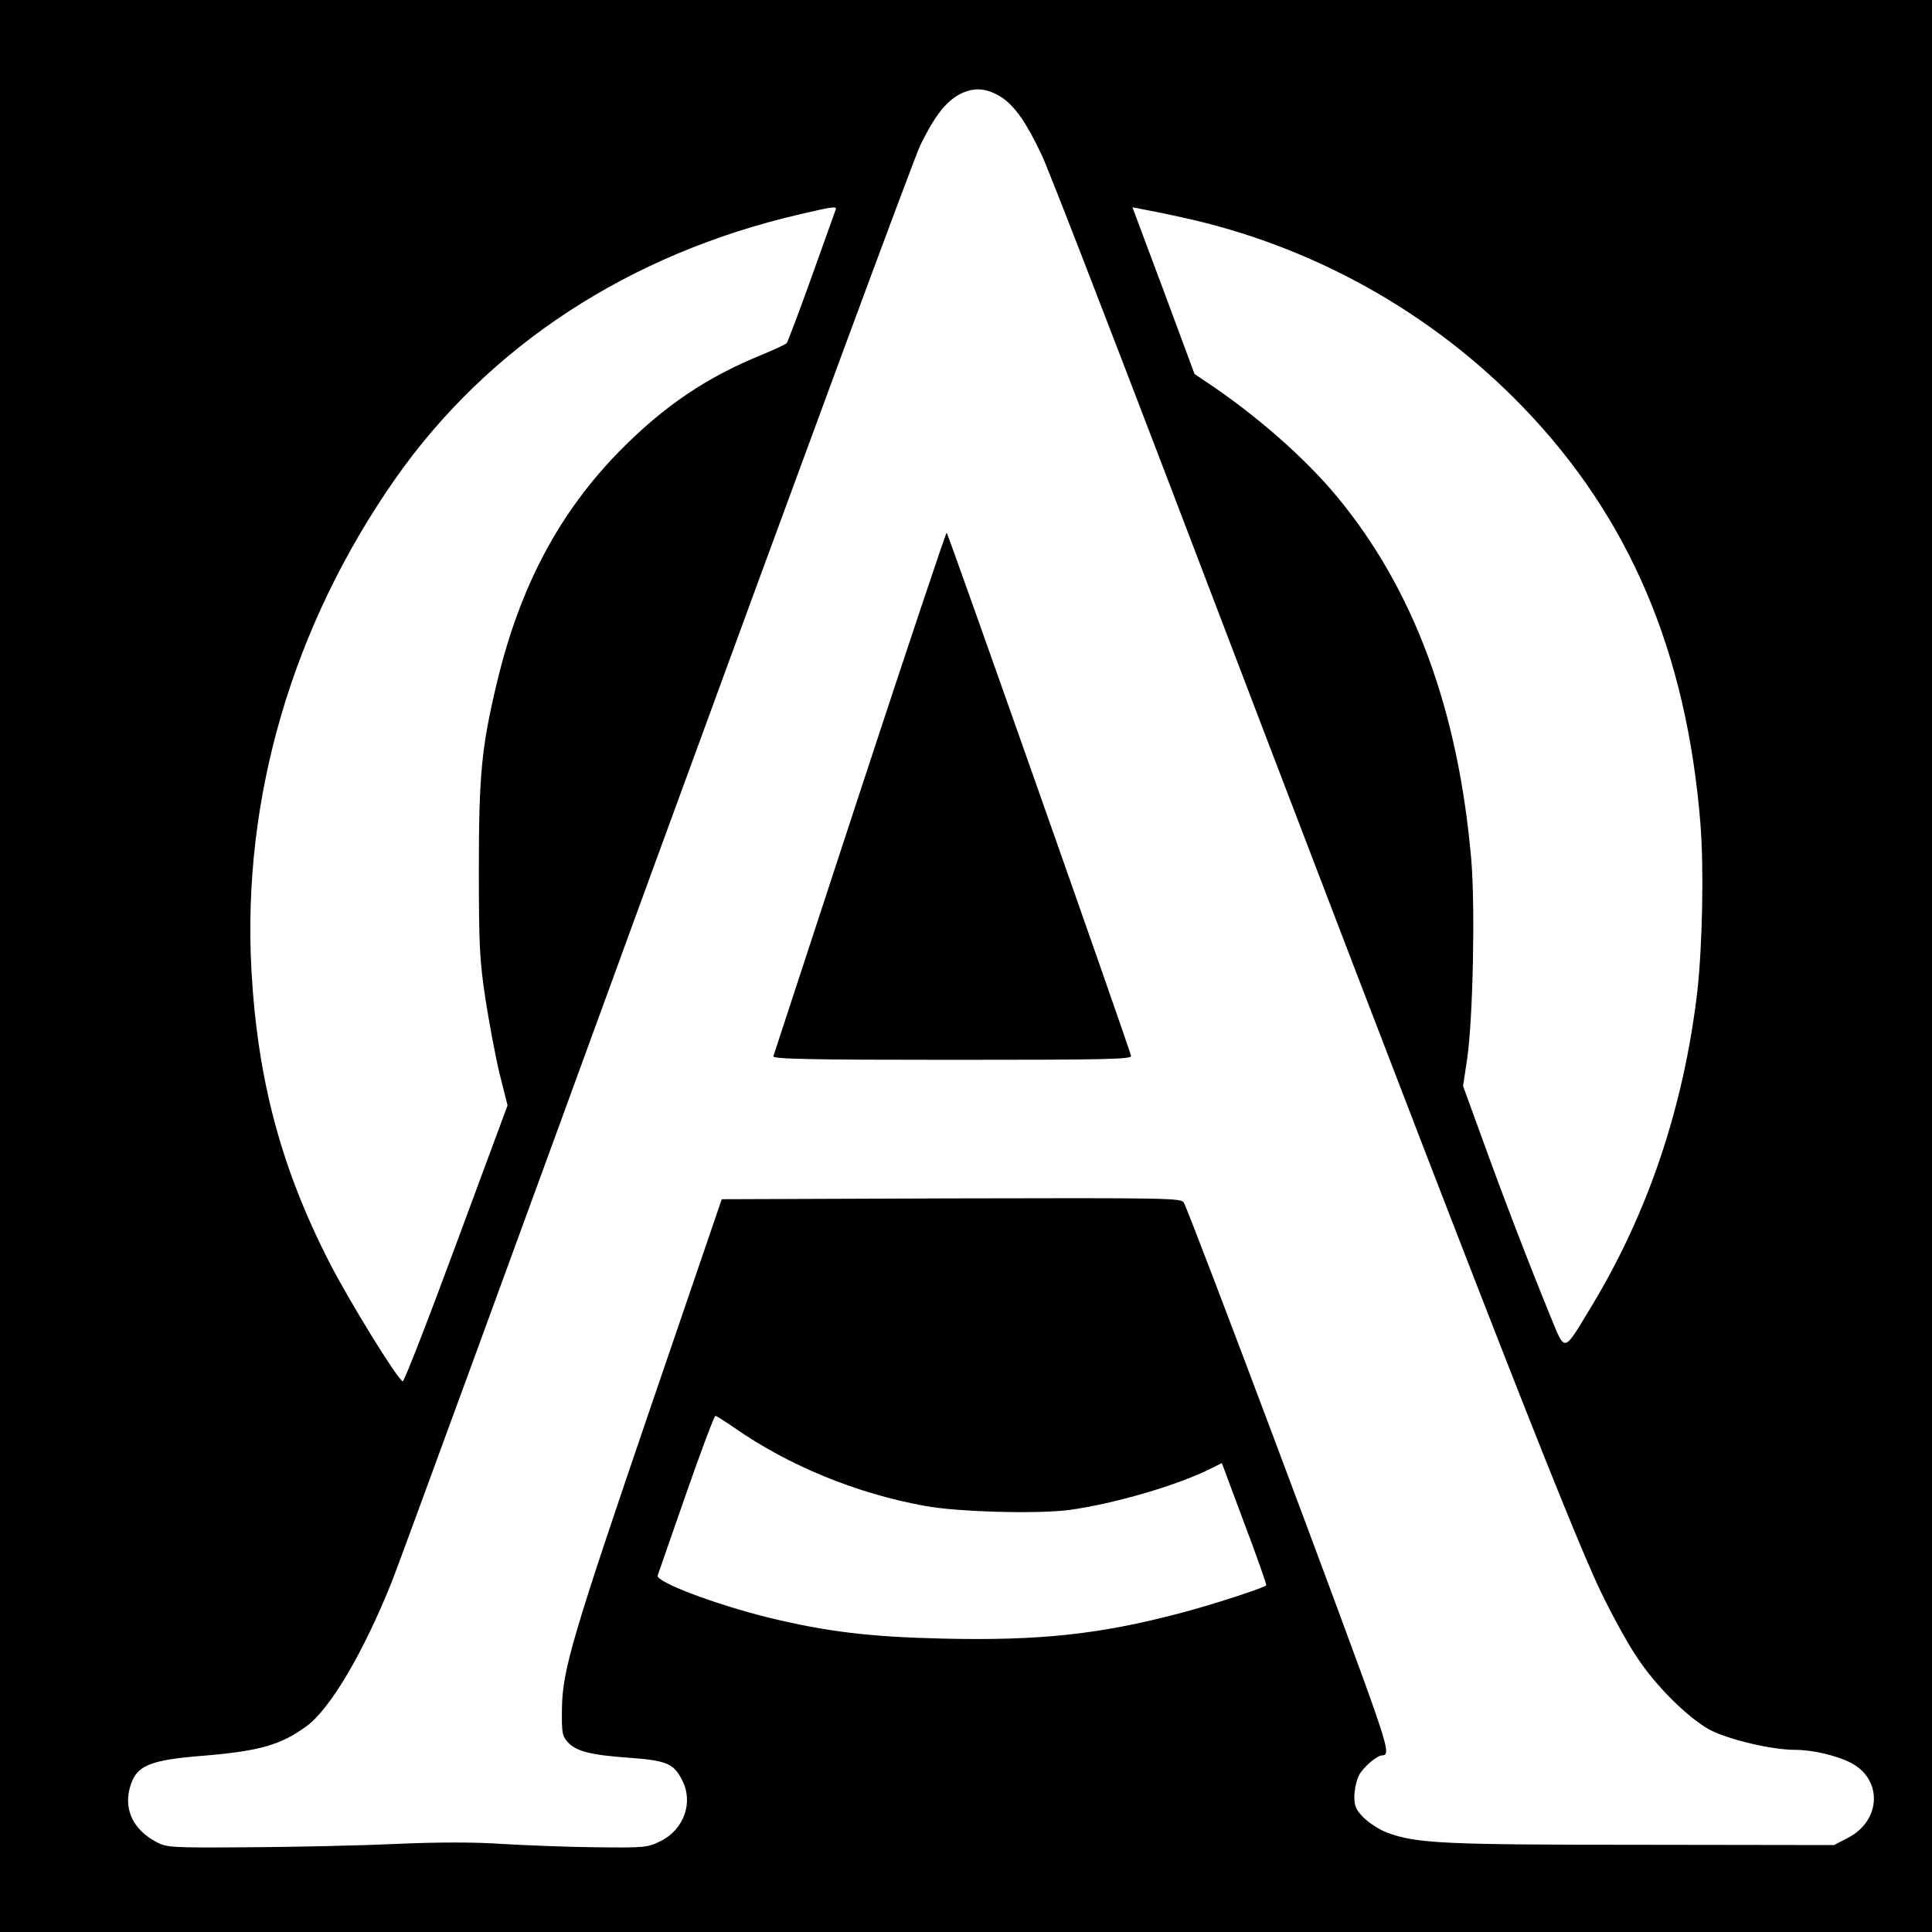
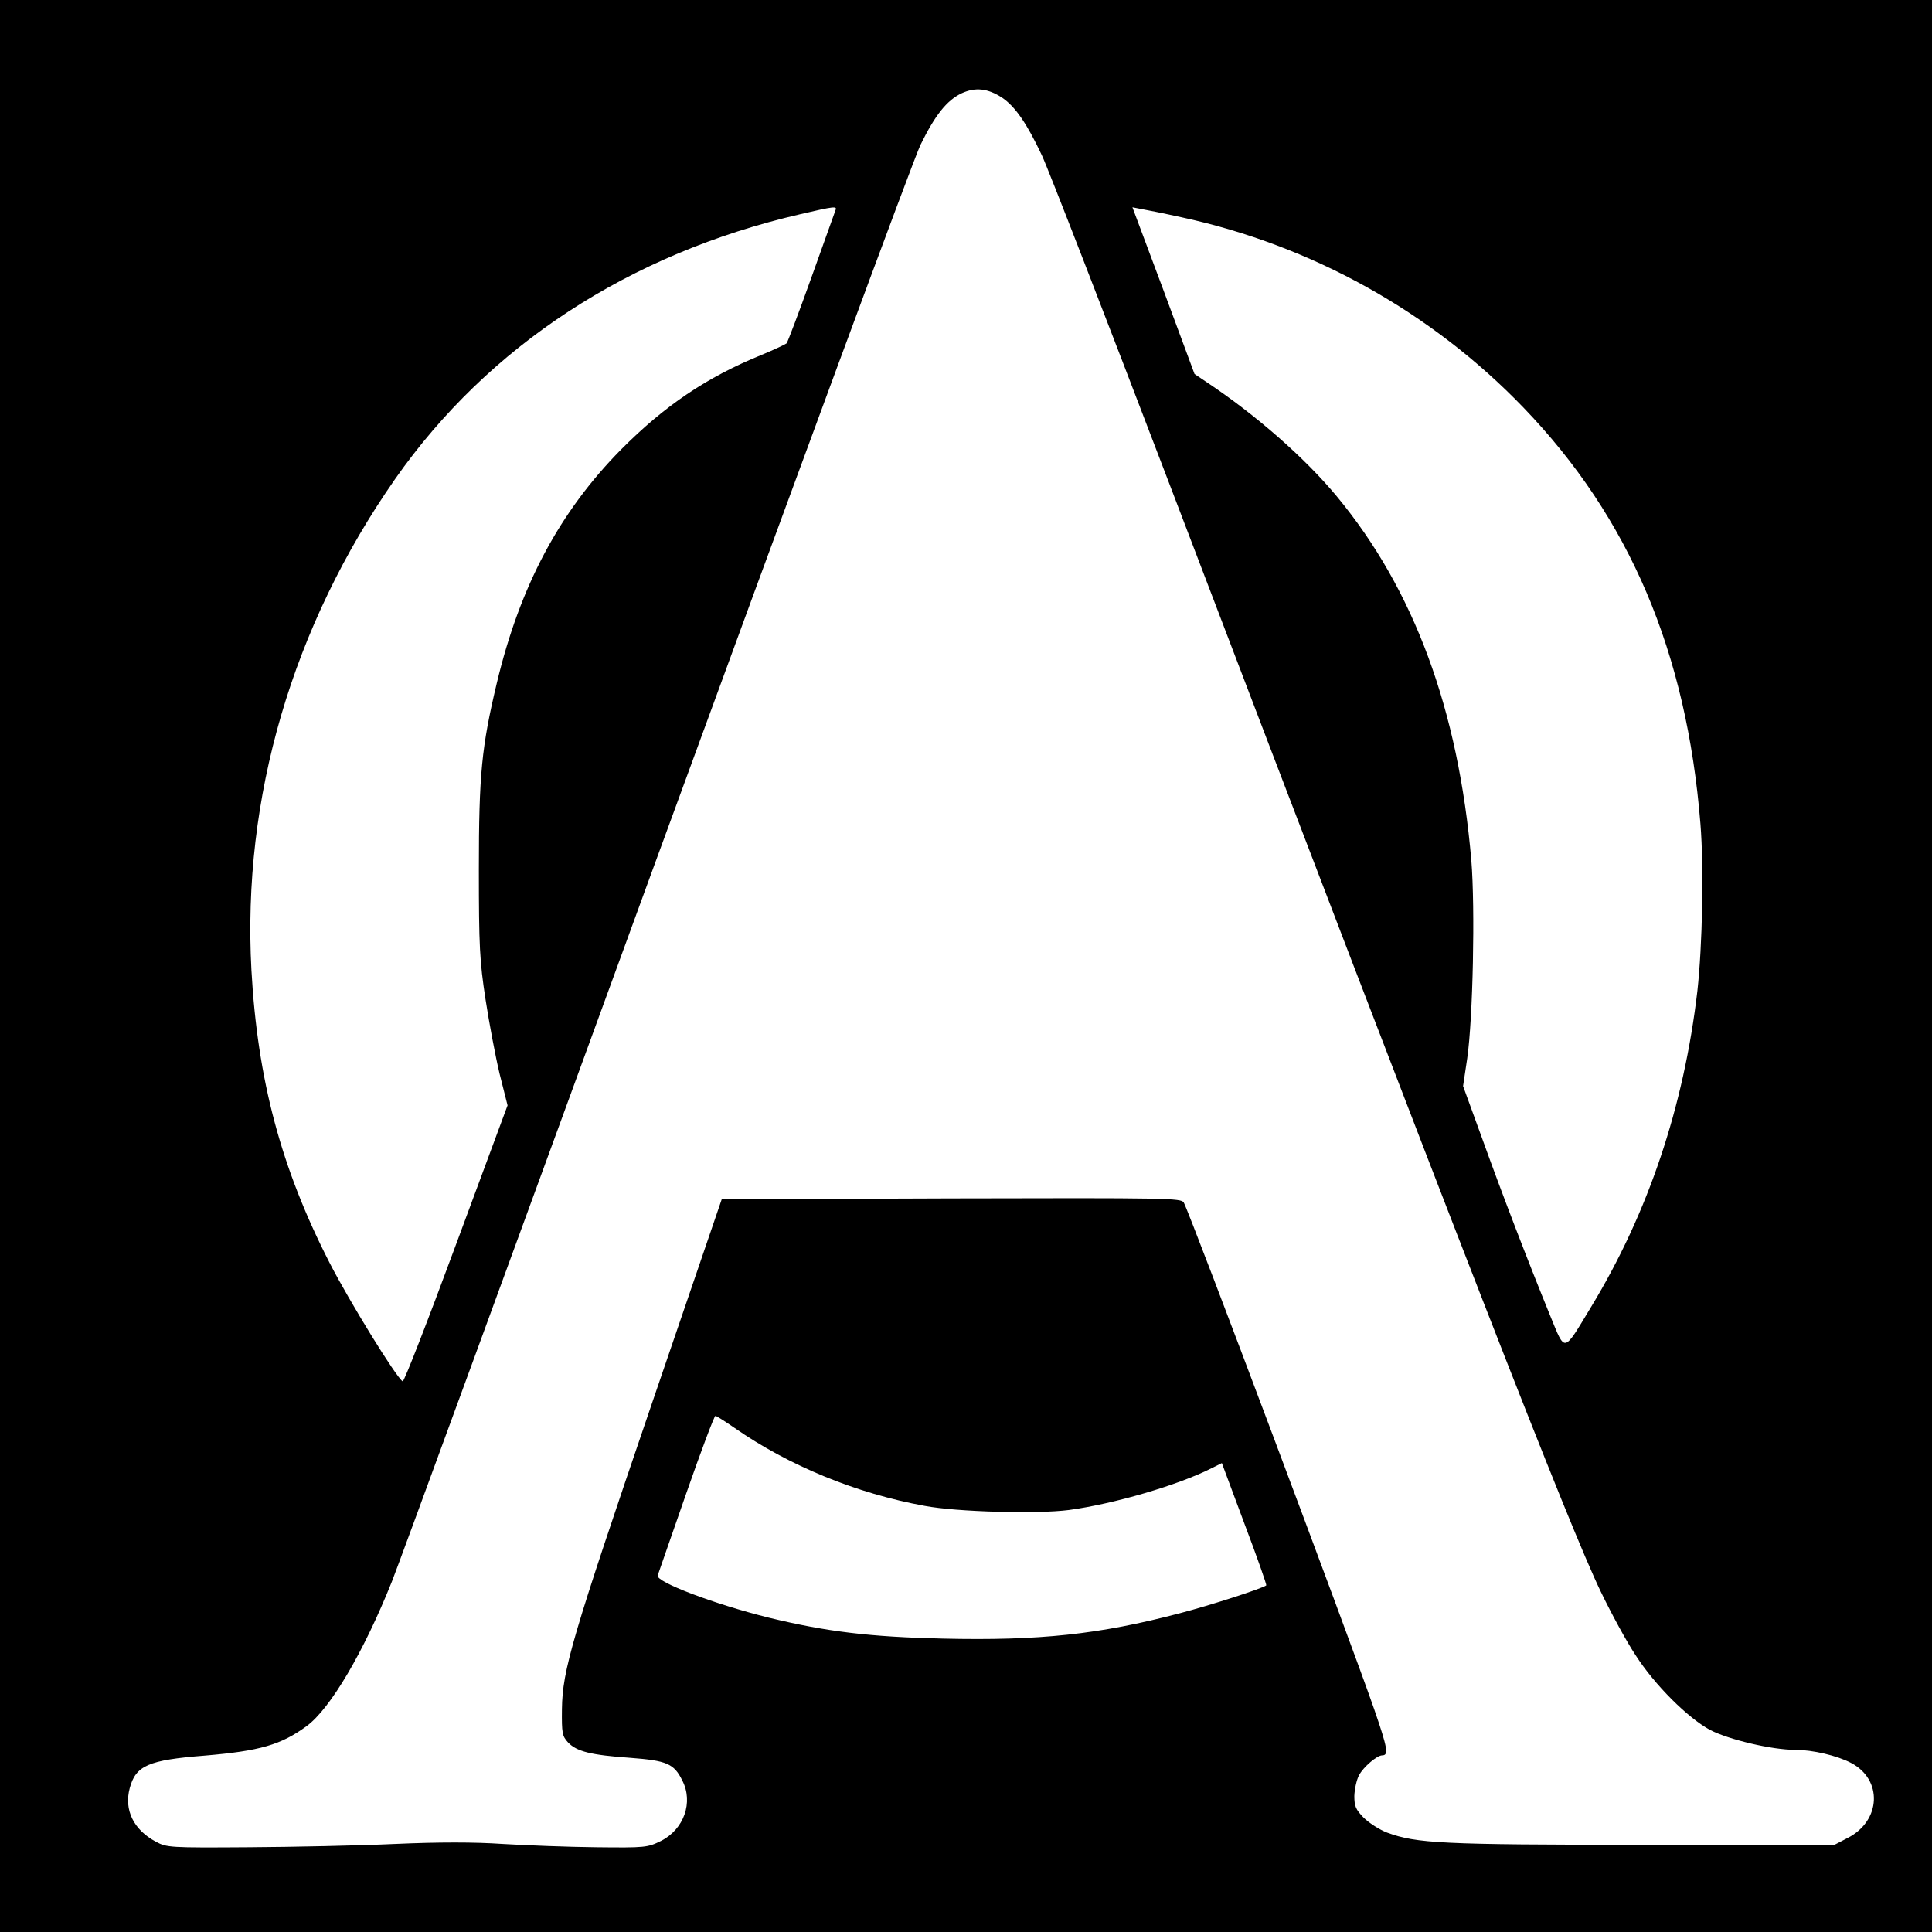
<svg xmlns="http://www.w3.org/2000/svg" version="1.0" width="700pt" height="700pt" viewBox="0 0 700 700" preserveAspectRatio="xMidYMid meet">
  <g transform="translate(0,700) scale(0.1,-0.1)" fill="#000000" stroke="none">
    <path d="M0 3500 l0 -3500 3500 0 3500 0 0 3500 0 3500 -3500 0 -3500 0 0 -3500z m3631 3146 c47 -32 89 -92 144 -209 24 -51 228 -578 455 -1172 1062 -2785 1456 -3796 1570 -4032 38 -79 94 -182 126 -230 70 -109 189 -227 270 -271 68 -35 223 -72 308 -72 64 0 152 -21 202 -47 116 -60 110 -210 -11 -272 l-50 -26 -695 1 c-727 0 -818 5 -924 44 -29 11 -67 36 -86 55 -28 29 -33 41 -33 78 1 25 8 58 17 75 16 30 65 72 84 72 24 0 20 25 -29 167 -88 254 -663 1785 -690 1836 -9 16 -57 17 -842 15 l-832 -3 -253 -740 c-291 -852 -324 -966 -326 -1107 -1 -88 1 -98 22 -121 31 -33 83 -46 226 -56 132 -10 158 -21 188 -82 41 -79 6 -177 -77 -219 -49 -24 -56 -25 -235 -23 -102 1 -254 7 -339 12 -102 7 -232 7 -390 0 -130 -6 -369 -11 -531 -12 -285 -2 -296 -1 -335 20 -81 43 -116 115 -95 194 22 82 67 102 271 118 201 17 277 39 370 107 86 63 207 269 309 524 23 57 453 1232 956 2610 504 1378 935 2546 959 2595 53 108 95 161 149 187 50 23 95 18 147 -16z m-604 -408 c-2 -7 -42 -116 -87 -243 -45 -126 -86 -234 -90 -239 -5 -4 -45 -23 -91 -42 -199 -81 -351 -184 -509 -343 -223 -226 -366 -494 -450 -846 -55 -231 -65 -330 -65 -675 0 -280 3 -332 24 -470 13 -85 36 -207 51 -270 l29 -115 -186 -502 c-102 -276 -189 -500 -194 -498 -24 15 -193 290 -264 428 -177 345 -262 666 -284 1062 -34 624 148 1246 521 1780 338 482 848 816 1468 959 124 29 134 30 127 14z m1253 -25 c473 -102 907 -344 1240 -690 384 -399 591 -885 641 -1508 13 -161 7 -441 -11 -605 -49 -419 -178 -804 -385 -1145 -102 -169 -93 -167 -148 -33 -82 201 -173 438 -245 638 l-71 195 15 100 c21 147 29 544 15 717 -47 547 -208 982 -487 1319 -116 140 -294 296 -473 415 l-43 29 -112 302 -113 302 31 -6 c17 -3 83 -16 146 -30z m-1618 -4387 c197 -137 441 -237 688 -282 116 -22 408 -30 523 -15 163 22 396 90 518 152 l36 18 82 -220 c46 -121 81 -222 79 -223 -13 -11 -205 -73 -313 -101 -292 -77 -510 -100 -858 -92 -265 6 -422 25 -632 76 -197 49 -411 130 -402 153 2 7 49 140 103 296 54 155 102 282 106 282 4 0 35 -20 70 -44z" />
-     <path d="M3115 4128 c-170 -519 -311 -949 -313 -955 -3 -10 131 -13 648 -13 549 0 651 2 648 14 -9 39 -664 1896 -668 1896 -3 0 -145 -424 -315 -942z" />
  </g>
</svg>